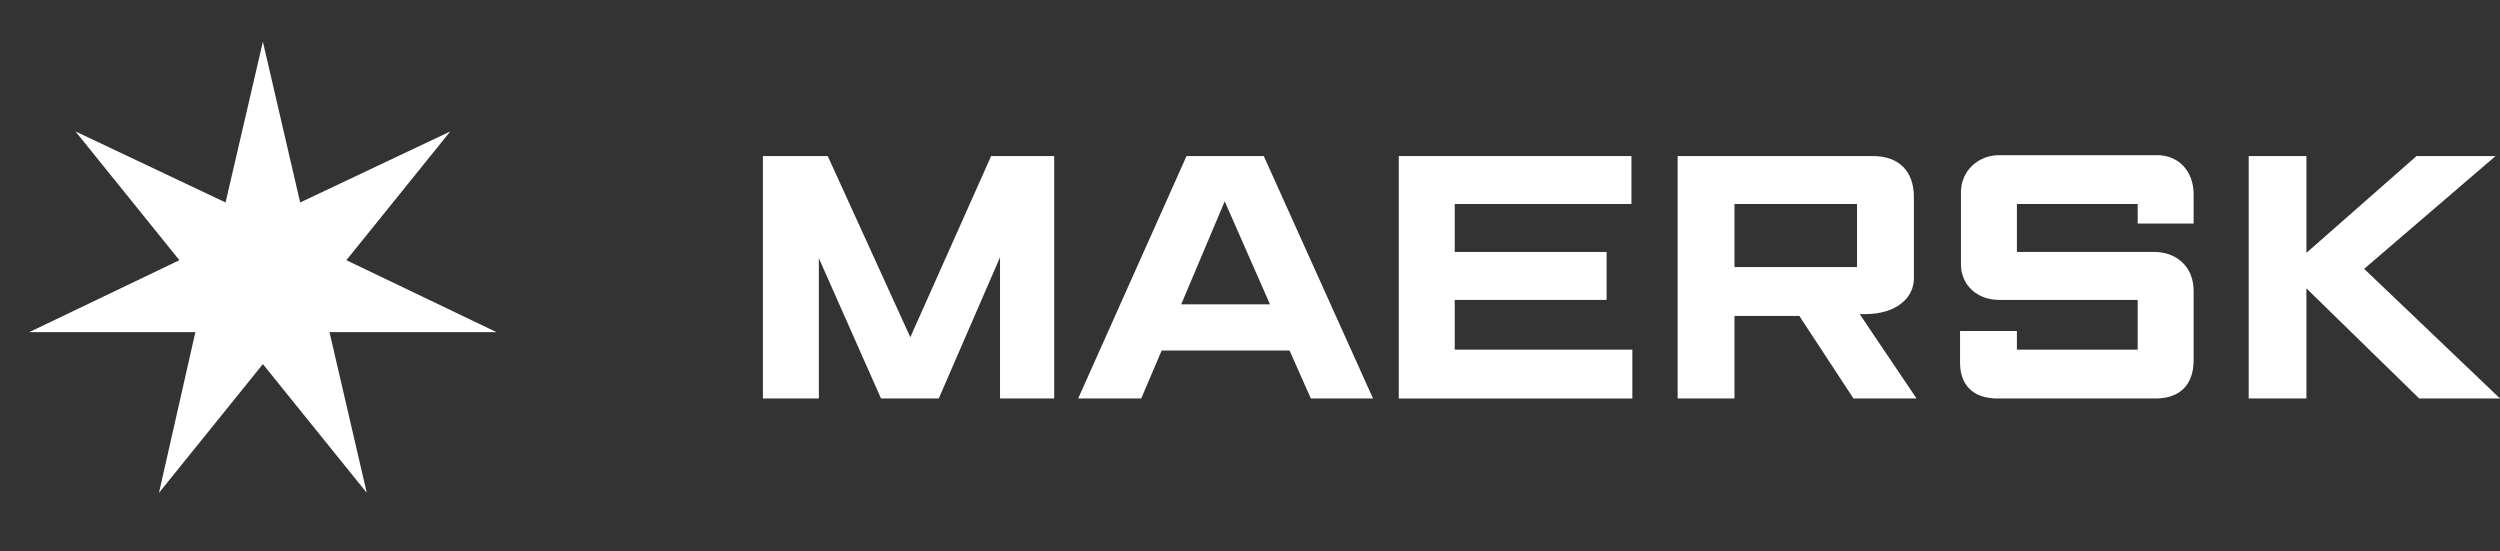
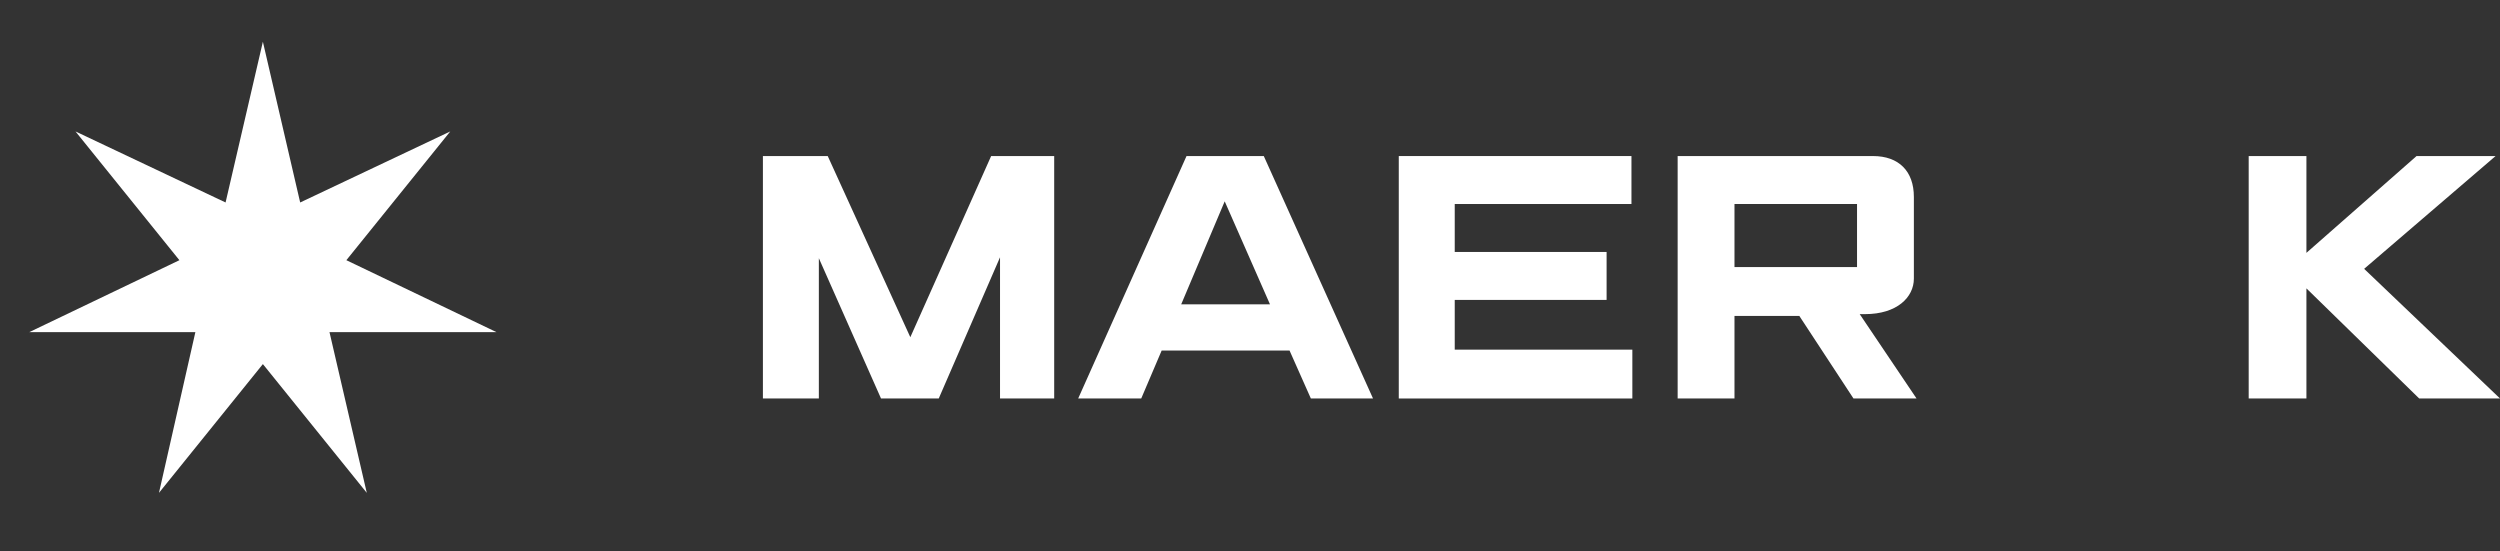
<svg xmlns="http://www.w3.org/2000/svg" width="204" height="45" viewBox="0 0 204 45" fill="none">
  <rect x="0" y="0" width="204" height="45" fill="#333333" stroke="none" />
  <g clip-path="url(#clip0_630_1106)">
    <path fill-rule="evenodd" clip-rule="evenodd" d="M62.253 32.517V12.734H67.543L74.282 27.517L80.877 12.734H86.022V32.517H81.602V20.995L76.601 32.517H71.891L66.818 21.068V32.517H62.253Z" fill="white" />
    <path fill-rule="evenodd" clip-rule="evenodd" d="M103.632 24.836L99.936 16.43L96.385 24.836H103.632ZM93.124 32.517H87.979L96.82 12.734H103.125L112.039 32.517H106.966L105.227 28.604H94.791L93.124 32.517Z" fill="white" />
    <path fill-rule="evenodd" clip-rule="evenodd" d="M114.14 32.517V12.734H133.127V16.647H118.706V20.56H131.098V24.473H118.706V28.531H133.2V32.517H114.14Z" fill="white" />
    <path fill-rule="evenodd" clip-rule="evenodd" d="M141.534 21.792H151.534V16.647H141.534V21.792ZM136.896 32.517V12.734H152.839C154.94 12.734 156.172 13.966 156.172 16.068V22.734C156.172 24.256 154.795 25.633 152.186 25.633C152.042 25.633 151.897 25.633 151.752 25.633L156.39 32.517H151.244L146.824 25.778H141.534V32.517H136.896Z" fill="white" />
-     <path fill-rule="evenodd" clip-rule="evenodd" d="M164.579 32.517H162.984C160.955 32.517 159.941 31.358 159.941 29.618V27.01H164.579V28.531H174.434V24.473C174.434 24.473 164.941 24.473 163.129 24.473C161.318 24.473 160.013 23.241 160.013 21.575V15.705C160.013 13.894 161.463 12.662 163.129 12.662C164.869 12.662 176.029 12.662 176.029 12.662C177.768 12.662 179 13.966 179 15.85C179 17.734 179 18.241 179 18.241H174.434V16.647H164.579V20.56H175.811C177.478 20.56 179 21.647 179 23.749V29.401C179 31.358 177.913 32.517 175.884 32.517C173.927 32.517 164.579 32.517 164.579 32.517Z" fill="white" />
    <path fill-rule="evenodd" clip-rule="evenodd" d="M183.493 32.517V12.734H188.204V20.633L197.19 12.734H203.639L192.914 21.937L204.002 32.517H197.407L188.204 23.531V32.517H183.493Z" fill="white" />
    <path d="M28.263 21.232L36.742 10.725L24.494 16.522L21.451 3.406L18.407 16.522L6.16 10.725L14.639 21.232L2.391 27.101H15.943L12.972 40.217L21.451 29.71L29.93 40.217L26.886 27.101H40.51L28.263 21.232Z" fill="white" />
  </g>
  <defs>
    <clipPath id="clip0_630_1106">
      <rect width="204" height="45" fill="white" />
    </clipPath>
  </defs>
</svg>